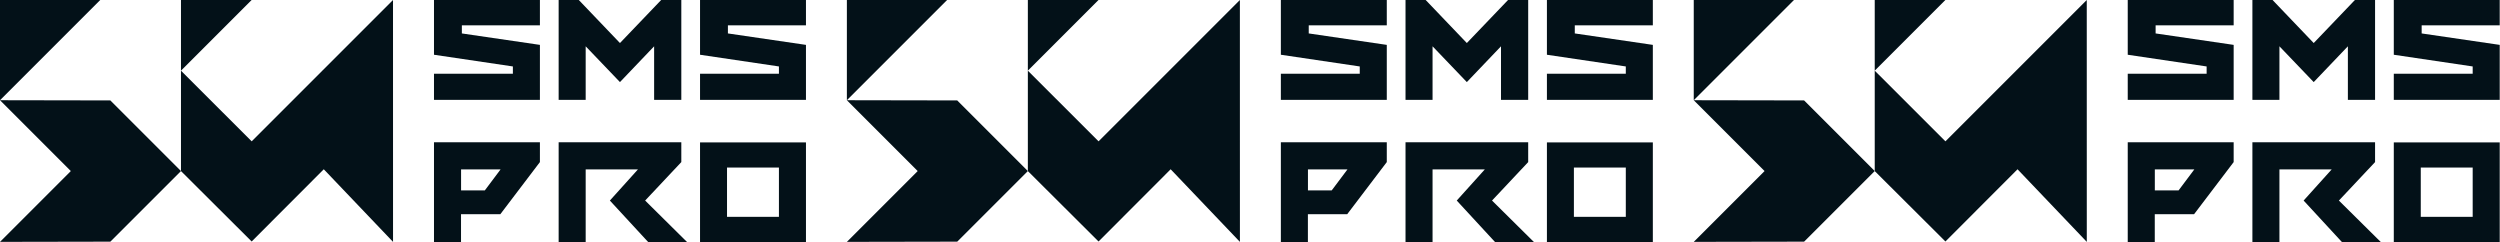
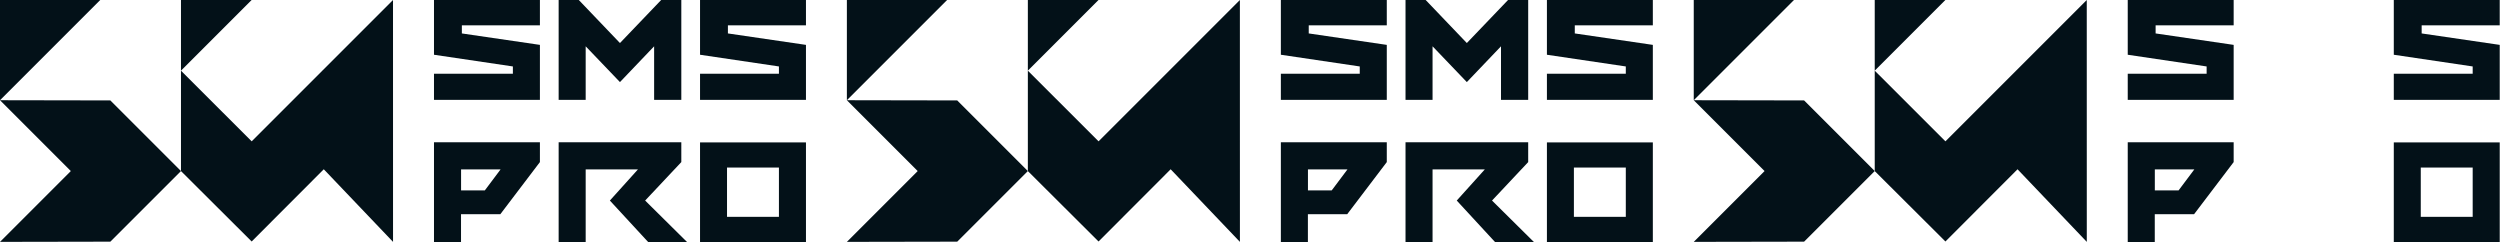
<svg xmlns="http://www.w3.org/2000/svg" width="7938" height="769" viewBox="0 0 7938 769" fill="none">
  <path d="M1247.88 0L799.119 448.763L574.645 224.382V543.151L799.119 766.785L1028.08 537.45L1247.98 767.999L1247.88 0Z" fill="#031118" />
  <path d="M574.645 0V224.382L798.933 0H574.645Z" fill="#031118" />
  <path d="M0 0V318.209L318.209 0H0Z" fill="#031118" />
  <path d="M0 318.209L224.849 543.151L0 768L350.357 767.346L574.645 543.151L350.357 318.863L0 318.209Z" fill="#031118" />
  <path d="M1466.5 80.331H1714.32V0H1378V173.828L1628.49 210.993V234.16H1378V317.157H1714.32V142.496L1466.5 106.163" fill="#031118" />
  <path d="M1968.48 136.663L1837.82 0H1773.82V317.157H1859.65V146.996L1968.48 260.659L2076.98 146.996V317.157H2163.31V0H2099.31" fill="#031118" />
  <path d="M2311.26 80.331H2559.09V0H2222.77V173.828L2473.26 210.993V234.16H2222.77V317.157H2559.09V142.496L2311.26 106.163" fill="#031118" />
  <path d="M2163.31 514.644V451.646H1773.82V768.802H1859.65V537.81H2025.65L1936.48 636.807L2058.31 768.802H2181.81L2048.48 636.807" fill="#031118" />
  <path d="M1378 768.802H1463.83V680.138H1588.66L1714.32 514.644V451.646H1378M1589.49 537.81L1539.49 604.474H1464V537.81H1589.49Z" fill="#031118" />
  <path d="M2222.77 768.825H2559.09V452.168H2222.77V768.825ZM2308.43 531.999H2473.26V688.494H2308.43V531.999Z" fill="#031118" />
  <path d="M3936.88 0L3488.12 448.763L3263.64 224.382V543.151L3488.12 766.785L3717.08 537.45L3936.98 767.999L3936.88 0Z" fill="#031118" />
  <path d="M3263.64 0V224.382L3487.93 0H3263.64Z" fill="#031118" />
  <path d="M2689 0V318.209L3007.21 0H2689Z" fill="#031118" />
  <path d="M2689 318.209L2913.85 543.151L2689 768L3039.36 767.346L3263.64 543.151L3039.36 318.863L2689 318.209Z" fill="#031118" />
  <path d="M4155.5 80.331H4403.32V0H4067V173.828L4317.49 210.993V234.16H4067V317.157H4403.32V142.496L4155.5 106.163" fill="#031118" />
  <path d="M4657.48 136.663L4526.82 0H4462.82V317.157H4548.65V146.996L4657.48 260.659L4765.98 146.996V317.157H4852.31V0H4788.31" fill="#031118" />
  <path d="M5000.26 80.331H5248.09V0H4911.77V173.828L5162.26 210.993V234.16H4911.77V317.157H5248.09V142.496L5000.26 106.163" fill="#031118" />
  <path d="M4852.31 514.644V451.646H4462.82V768.802H4548.65V537.81H4714.65L4625.48 636.807L4747.31 768.802H4870.81L4737.48 636.807" fill="#031118" />
  <path d="M4067 768.802H4152.83V680.138H4277.66L4403.32 514.644V451.646H4067M4278.49 537.81L4228.49 604.474H4153V537.81H4278.49Z" fill="#031118" />
  <path d="M4911.77 768.825H5248.09V452.168H4911.77V768.825ZM4997.43 531.999H5162.26V688.494H4997.43V531.999Z" fill="#031118" />
  <path d="M6625.88 0L6177.12 448.763L5952.64 224.382V543.151L6177.12 766.785L6406.08 537.45L6625.98 767.999L6625.88 0Z" fill="#031118" />
-   <path d="M5952.64 0V224.382L6176.93 0H5952.64Z" fill="#031118" />
+   <path d="M5952.64 0V224.382L6176.93 0Z" fill="#031118" />
  <path d="M5378 0V318.209L5696.21 0H5378Z" fill="#031118" />
  <path d="M5378 318.209L5602.85 543.151L5378 768L5728.36 767.346L5952.64 543.151L5728.36 318.863L5378 318.209Z" fill="#031118" />
  <path d="M6844.5 80.331H7092.32V0H6756V173.828L7006.49 210.993V234.16H6756V317.157H7092.32V142.496L6844.5 106.163" fill="#031118" />
-   <path d="M7346.48 136.663L7215.82 0H7151.82V317.157H7237.65V146.996L7346.48 260.659L7454.98 146.996V317.157H7541.31V0H7477.31" fill="#031118" />
  <path d="M7689.26 80.331H7937.09V0H7600.77V173.828L7851.26 210.993V234.16H7600.77V317.157H7937.09V142.496L7689.26 106.163" fill="#031118" />
-   <path d="M7541.31 514.644V451.646H7151.82V768.802H7237.65V537.81H7403.65L7314.48 636.807L7436.31 768.802H7559.81L7426.48 636.807" fill="#031118" />
  <path d="M6756 768.802H6841.83V680.138H6966.66L7092.32 514.644V451.646H6756M6967.49 537.81L6917.49 604.474H6842V537.81H6967.49Z" fill="#031118" />
  <path d="M7600.77 768.825H7937.09V452.168H7600.77V768.825ZM7686.43 531.999H7851.26V688.494H7686.43V531.999Z" fill="#031118" />
</svg>